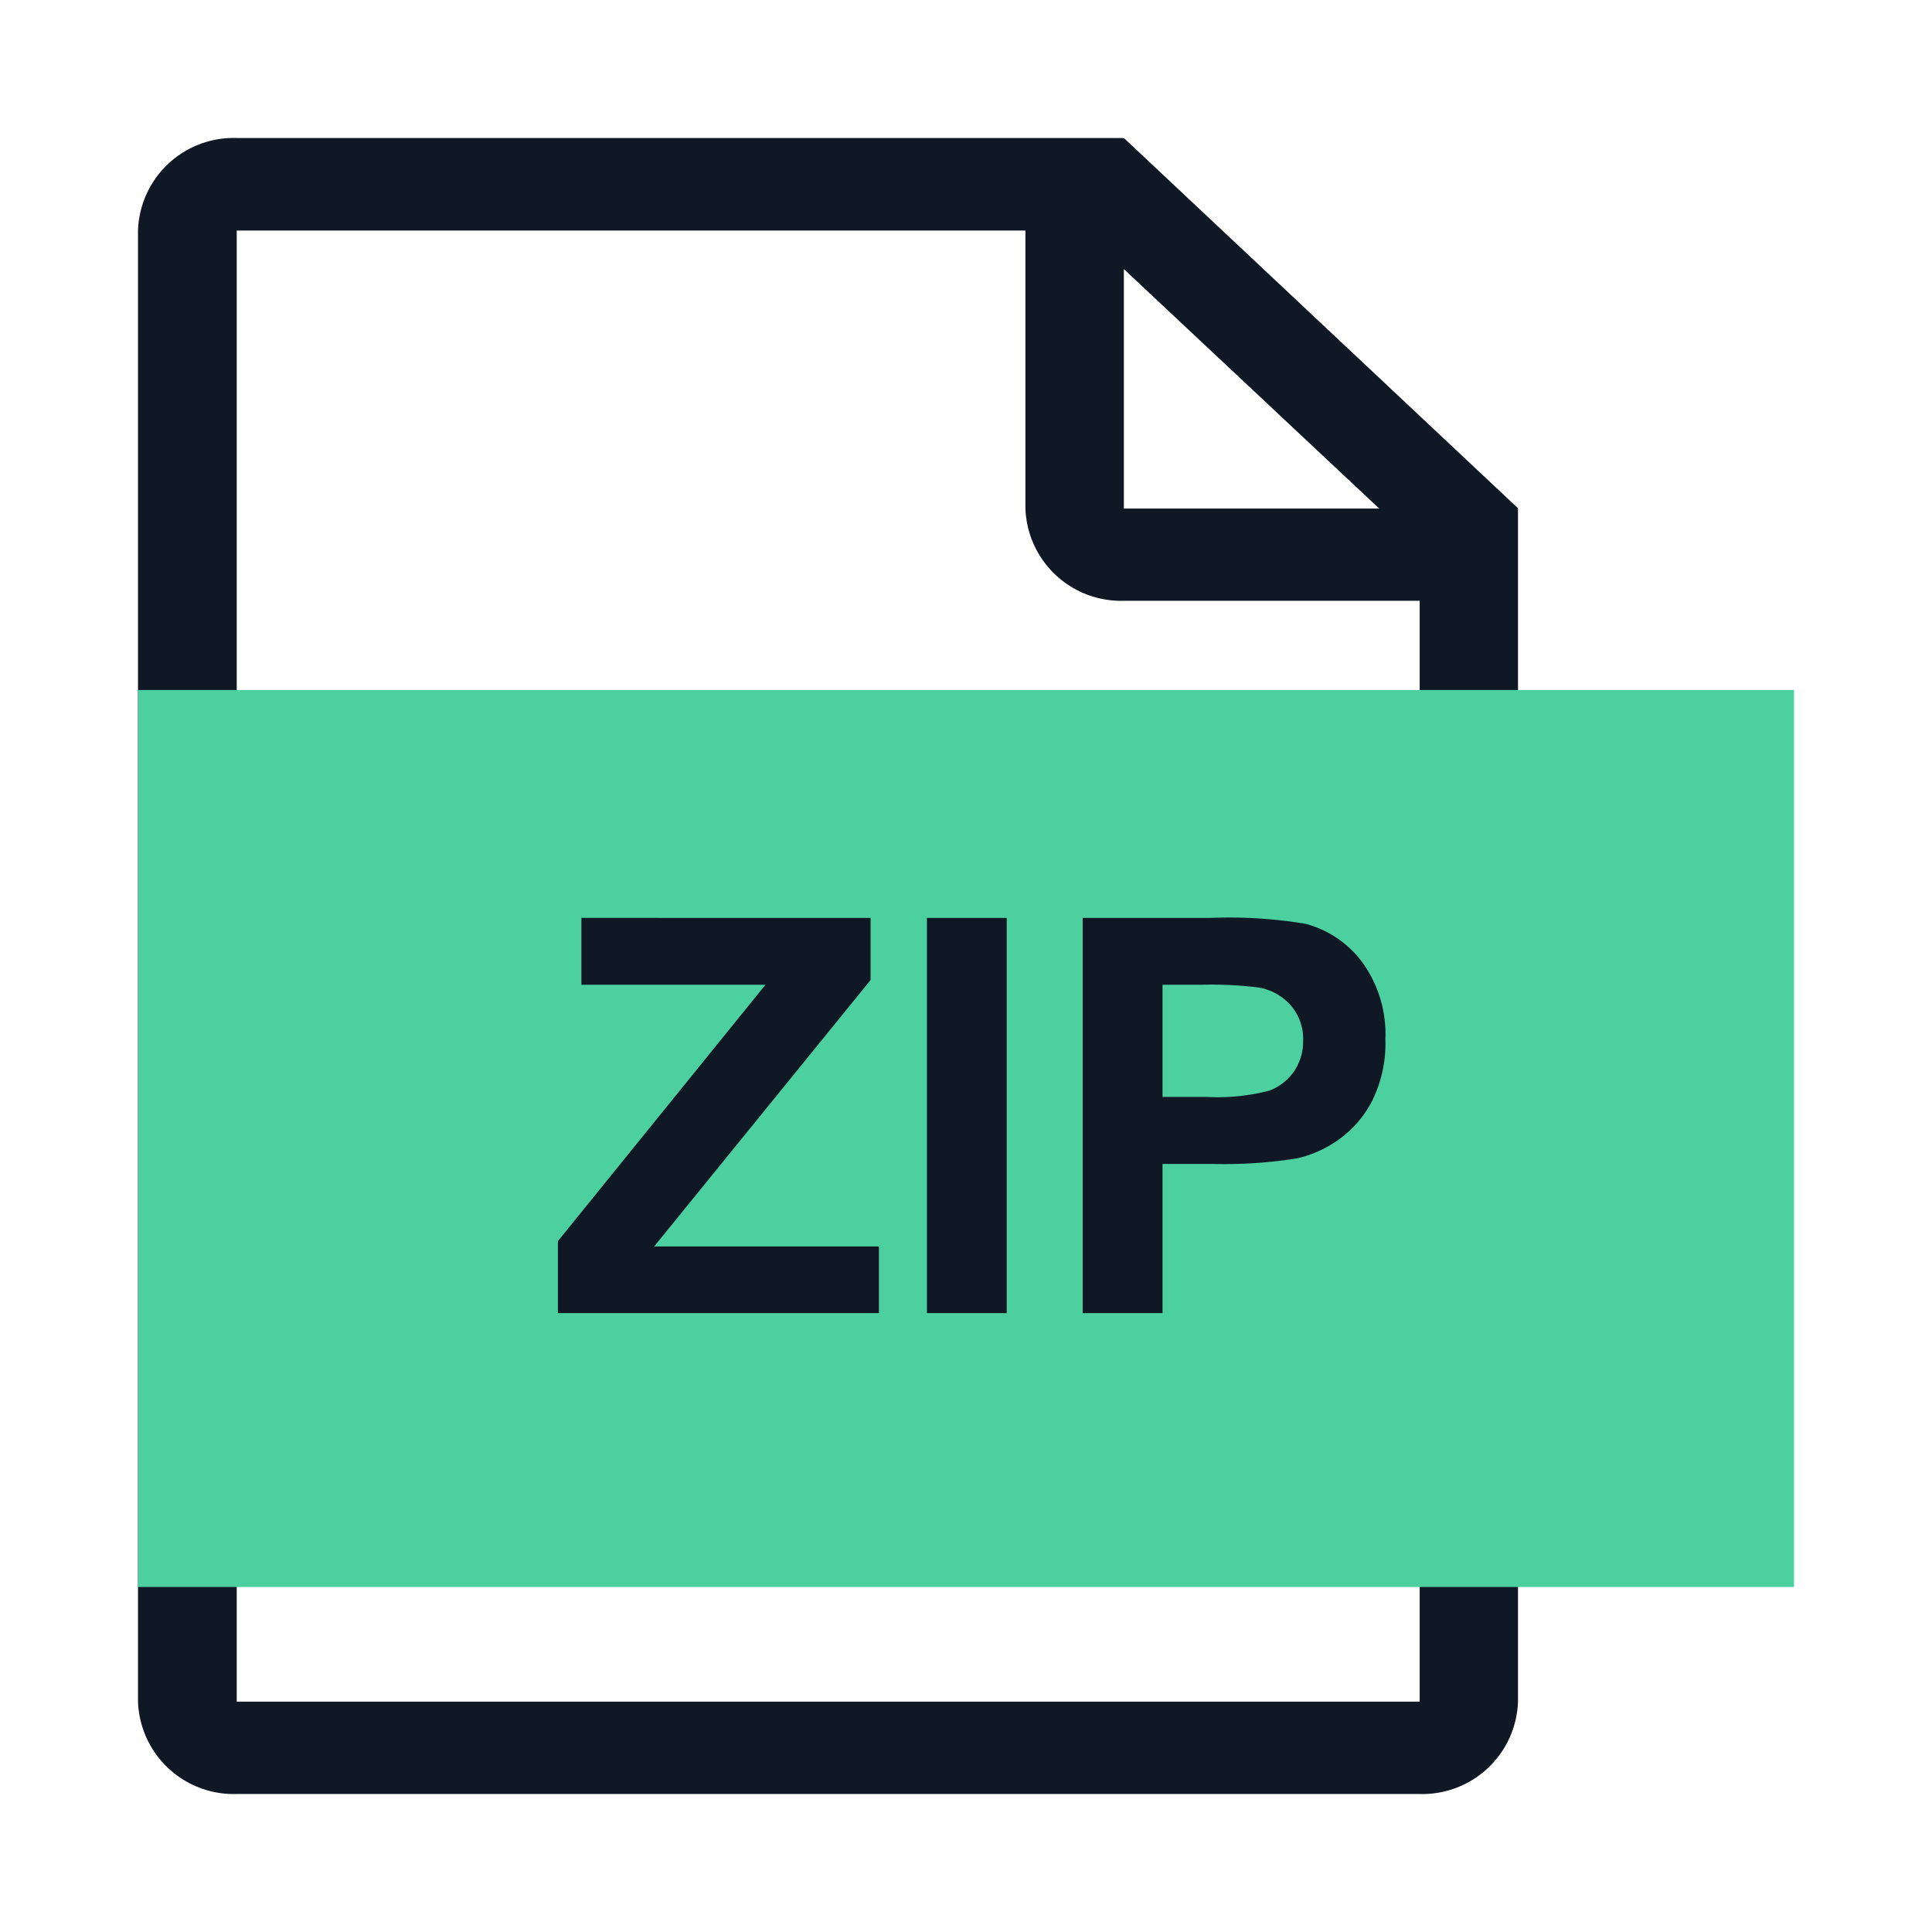
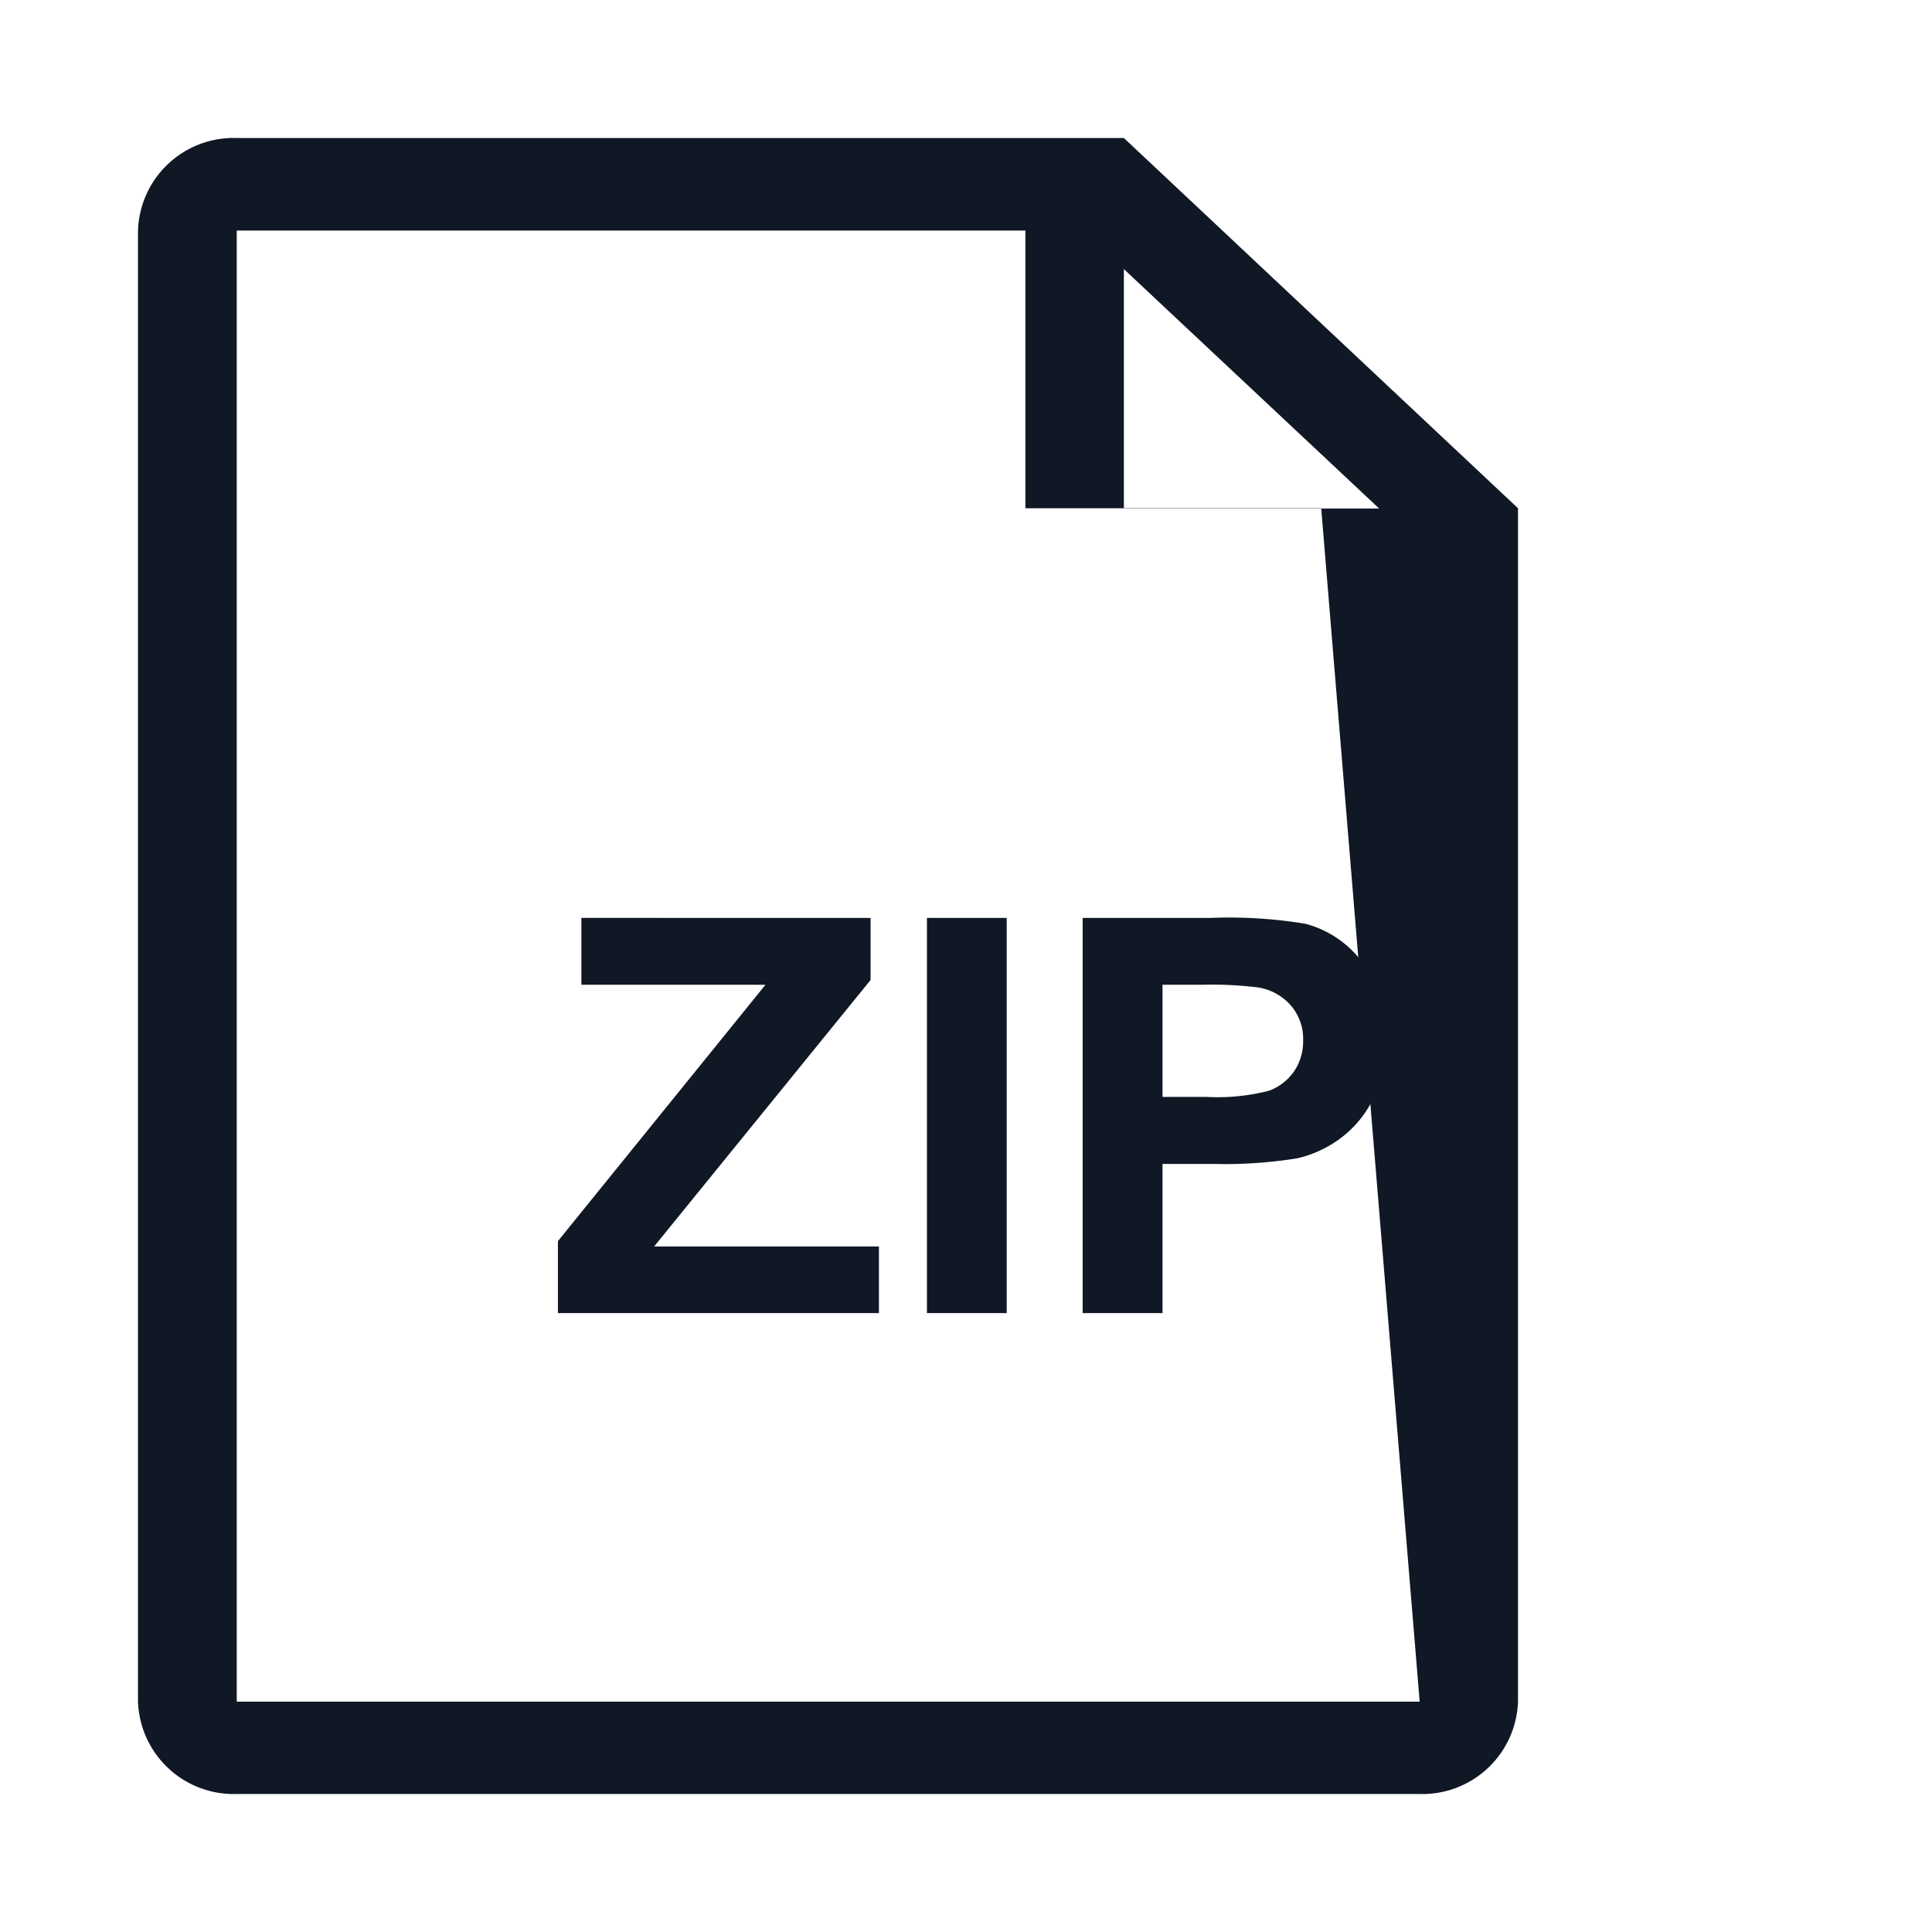
<svg xmlns="http://www.w3.org/2000/svg" id="Icon_ZIP" data-name="Icon/ZIP" width="28" height="28" viewBox="0 0 28 28">
  <rect id="Container" width="28" height="28" fill="none" />
  <g id="Icon" transform="translate(2 2)">
-     <path id="Line" d="M-6.465,0h-12.86a1.387,1.387,0,0,0-1.428,1.341V22.659A1.388,1.388,0,0,0-19.325,24H-2.181A1.387,1.387,0,0,0-.753,22.659V5.366Zm0,1.9,3.7,3.47h-3.7Zm4.287,20.762H-19.322V1.341H-7.892V5.366A1.387,1.387,0,0,0-6.465,6.707h4.287Z" transform="translate(20.753)" fill="#101725" />
-     <rect id="Rectangle_59933" data-name="Rectangle 59933" width="24" height="13" transform="translate(0 8)" fill="#4dd0a0" />
+     <path id="Line" d="M-6.465,0h-12.86a1.387,1.387,0,0,0-1.428,1.341V22.659A1.388,1.388,0,0,0-19.325,24H-2.181A1.387,1.387,0,0,0-.753,22.659V5.366Zm0,1.9,3.7,3.47h-3.7Zm4.287,20.762H-19.322V1.341H-7.892V5.366h4.287Z" transform="translate(20.753)" fill="#101725" />
    <path id="Path_528117" data-name="Path 528117" d="M.086,0V-1.043L3.094-4.758H.426v-.969H4.617v.9L1.48-.965H4.738V0ZM5.434,0V-5.727H6.59V0ZM7.691,0V-5.727H9.547a6.728,6.728,0,0,1,1.375.086,1.5,1.5,0,0,1,.824.561,1.778,1.778,0,0,1,.332,1.115,1.868,1.868,0,0,1-.191.887,1.57,1.57,0,0,1-.486.564,1.676,1.676,0,0,1-.6.271,6.6,6.6,0,0,1-1.2.082H8.848V0ZM8.848-4.758v1.625H9.48a2.99,2.99,0,0,0,.914-.09.759.759,0,0,0,.361-.281.77.77,0,0,0,.131-.445.74.74,0,0,0-.184-.516.8.8,0,0,0-.465-.254,5.558,5.558,0,0,0-.832-.039Z" transform="translate(6 17.03)" fill="#101725" />
  </g>
</svg>